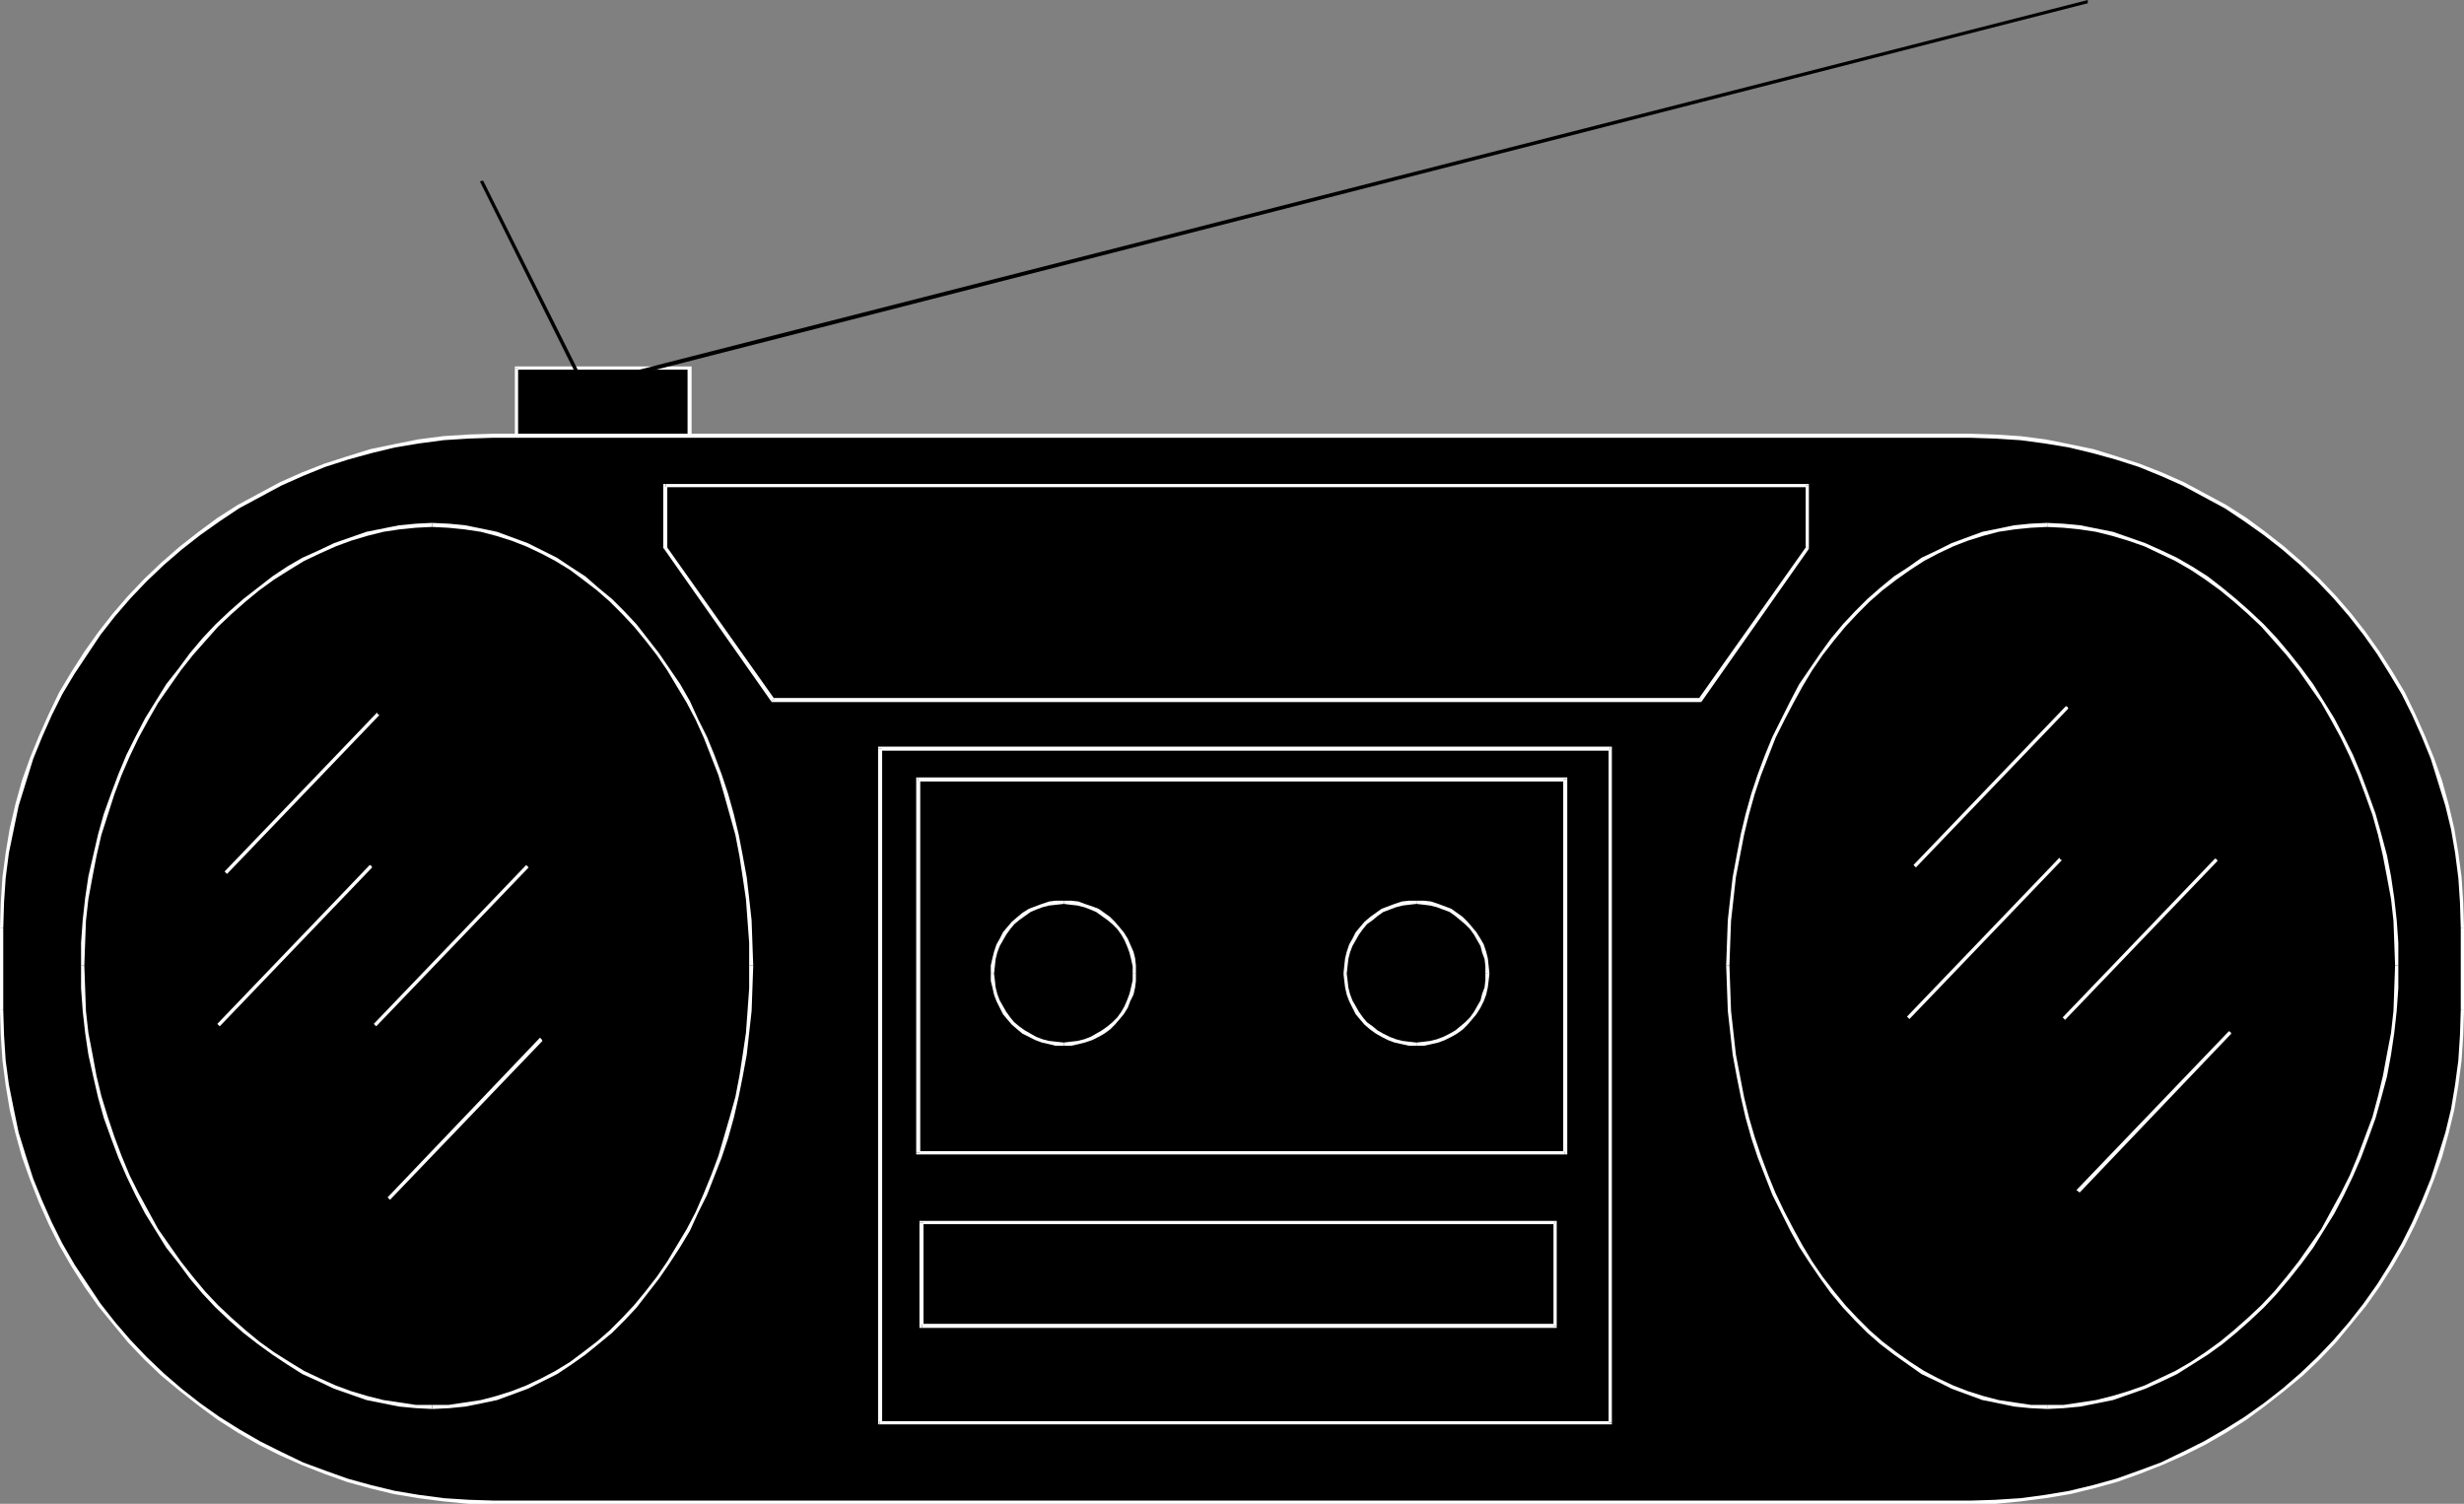
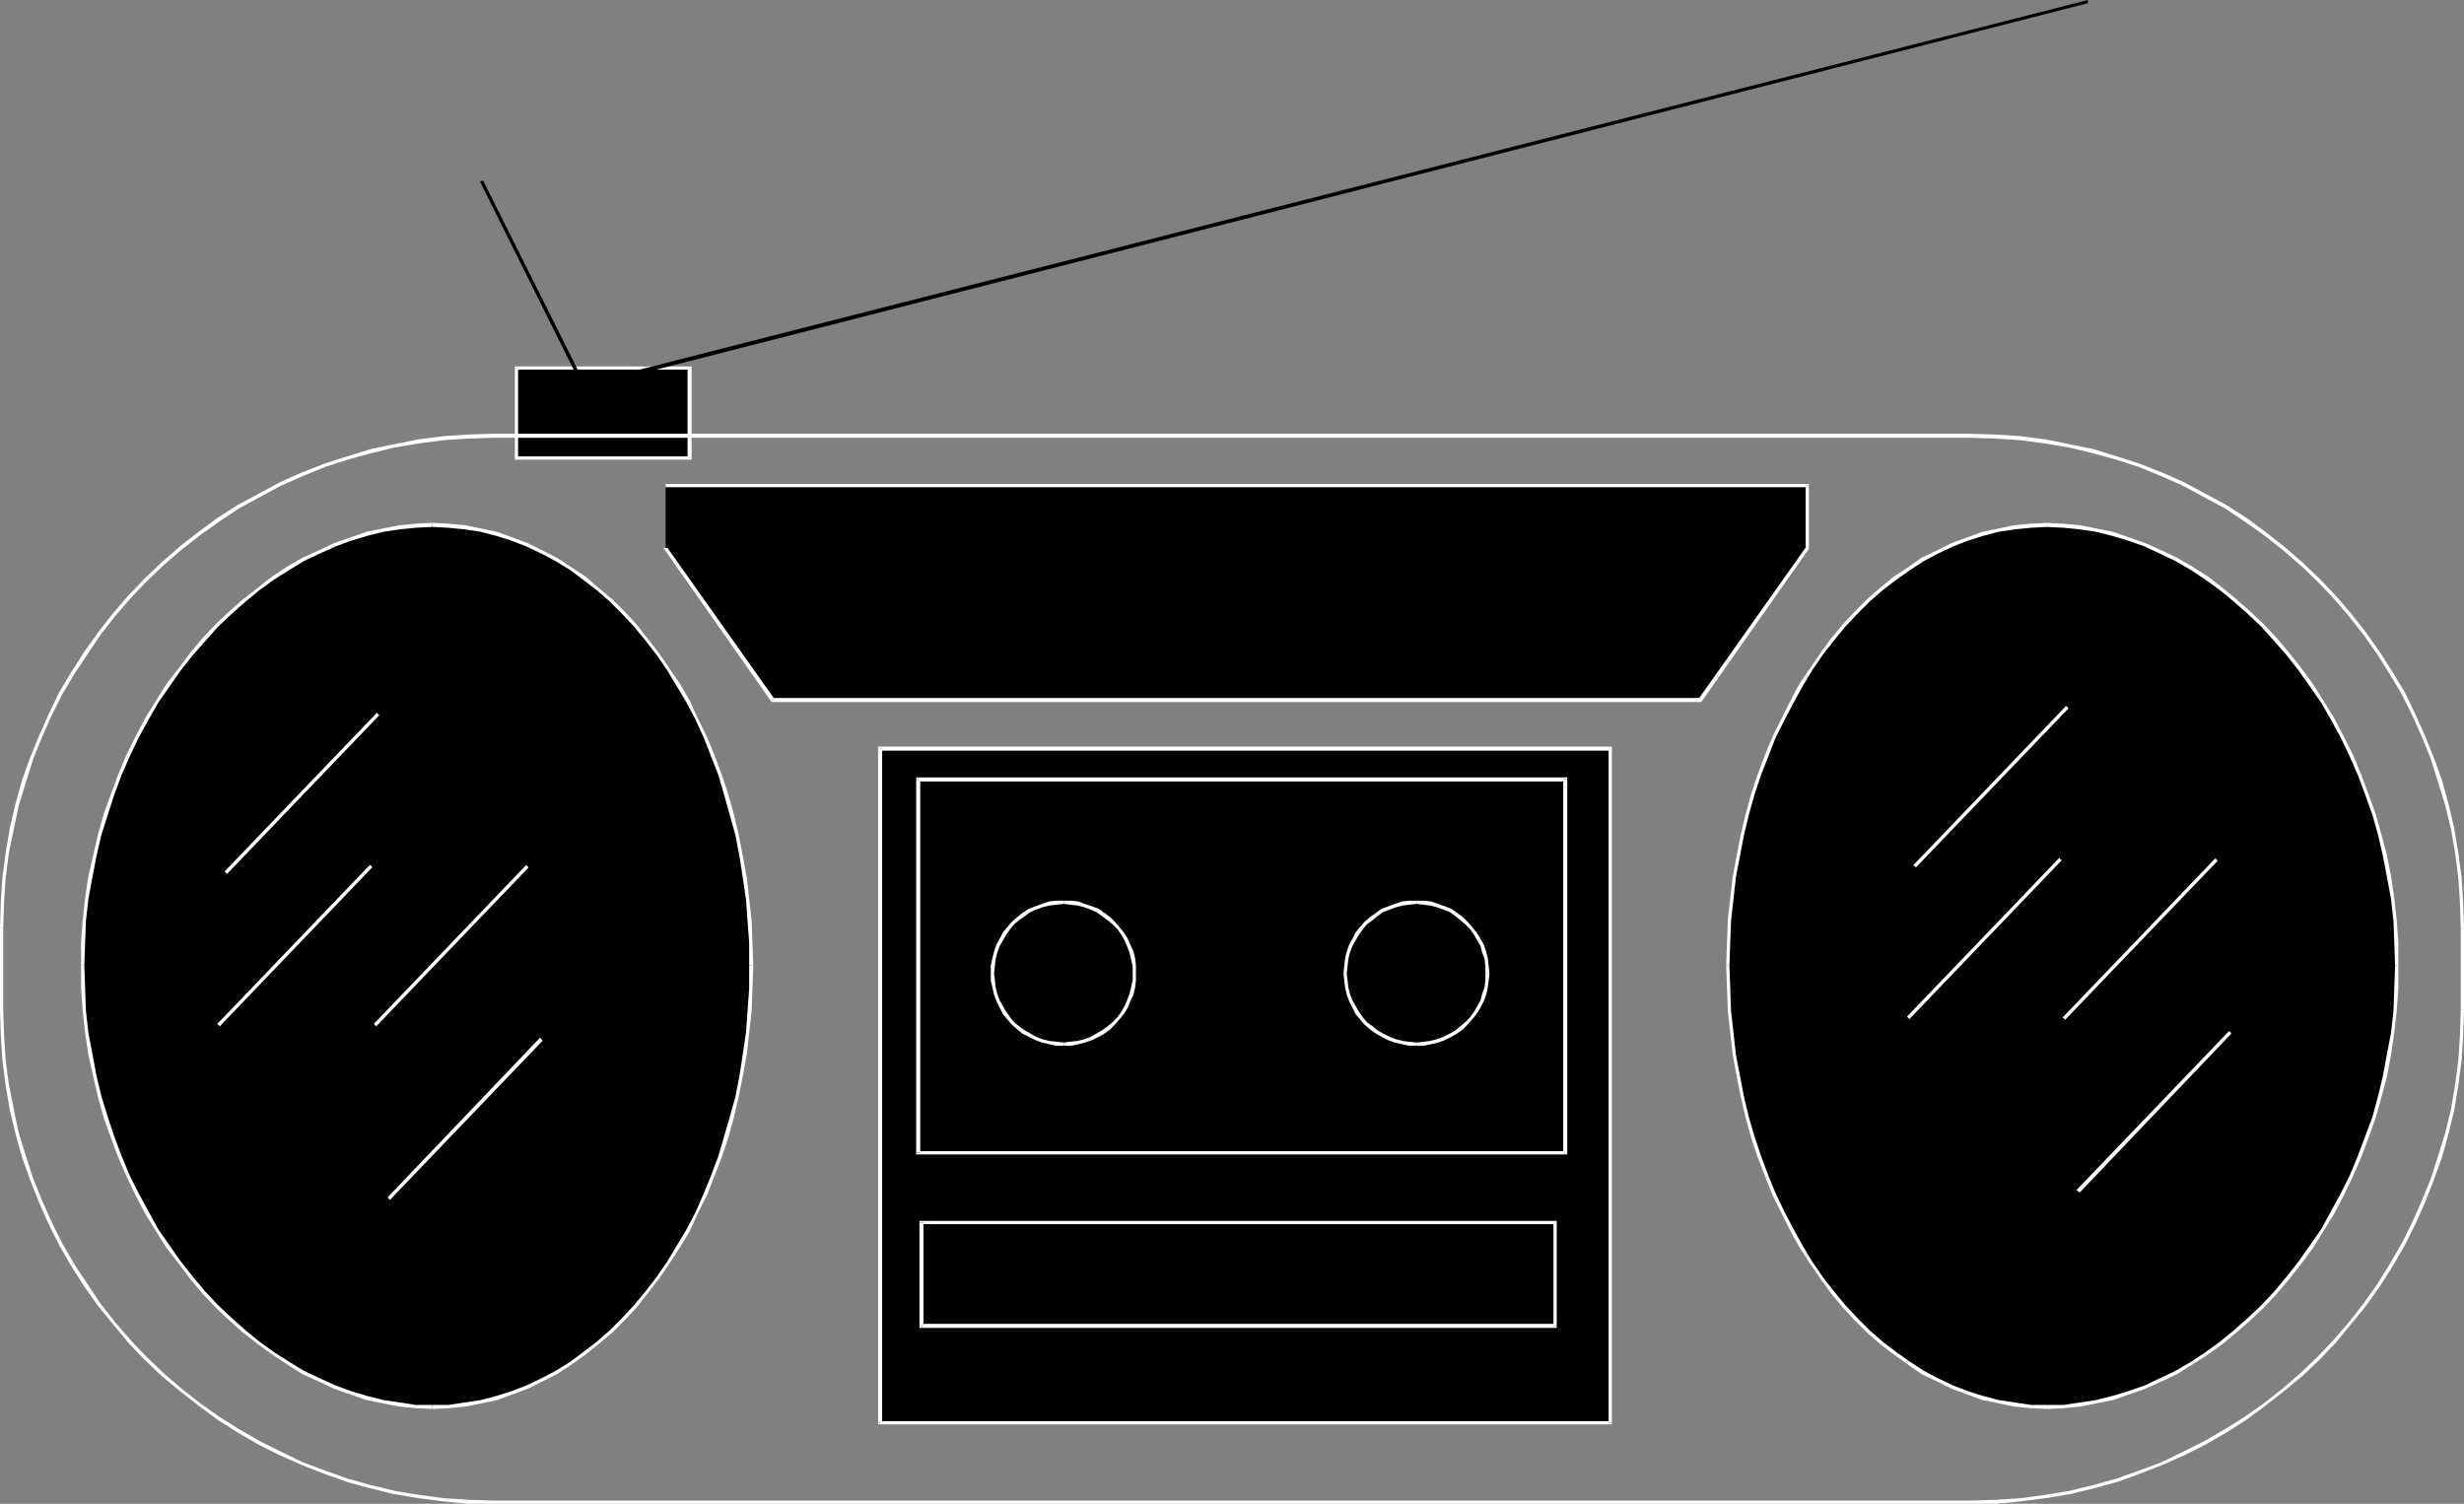
<svg xmlns="http://www.w3.org/2000/svg" xmlns:ns1="http://sodipodi.sourceforge.net/DTD/sodipodi-0.dtd" xmlns:ns2="http://www.inkscape.org/namespaces/inkscape" version="1.0" width="129.937mm" height="79.304mm" id="svg76" ns1:docname="Boom Box 02.wmf">
  <rect width="100%" height="100%" fill="#808080" stroke="none" />
  <ns1:namedview id="namedview76" pagecolor="#ffffff" bordercolor="#000000" borderopacity="0.25" ns2:showpageshadow="2" ns2:pageopacity="0.0" ns2:pagecheckerboard="0" ns2:deskcolor="#d1d1d1" ns2:document-units="mm" />
  <defs id="defs1">
    <pattern id="WMFhbasepattern" patternUnits="userSpaceOnUse" width="6" height="6" x="0" y="0" />
  </defs>
  <path style="fill:#000000;fill-opacity:1;fill-rule:evenodd;stroke:none" d="M 137.521,91.293 V 73.358 h -34.582 v 17.935 z" id="path1" />
  <path style="fill:#ffffff;fill-opacity:1;fill-rule:evenodd;stroke:none" d="m 137.521,73.681 -0.485,-0.323 v 17.935 h 0.808 V 73.358 l -0.323,-0.323 0.323,0.323 v -0.323 h -0.323 z" id="path2" />
  <path style="fill:#ffffff;fill-opacity:1;fill-rule:evenodd;stroke:none" d="m 103.262,73.358 -0.323,0.323 h 34.582 v -0.646 h -34.582 l -0.323,0.323 0.323,-0.323 h -0.323 v 0.323 z" id="path3" />
  <path style="fill:#ffffff;fill-opacity:1;fill-rule:evenodd;stroke:none" d="m 102.939,90.97 0.323,0.323 V 73.358 h -0.646 v 17.935 l 0.323,0.323 -0.323,-0.323 v 0.323 h 0.323 z" id="path4" />
  <path style="fill:#ffffff;fill-opacity:1;fill-rule:evenodd;stroke:none" d="m 137.037,91.293 0.485,-0.323 h -34.582 v 0.646 h 34.582 l 0.323,-0.323 -0.323,0.323 h 0.323 v -0.323 z" id="path5" />
-   <path style="fill:#000000;fill-opacity:1;fill-rule:evenodd;stroke:none" d="m 392.688,299.409 5.01,-0.162 5.01,-0.323 4.848,-0.646 4.848,-0.808 4.848,-1.131 4.525,-1.293 4.686,-1.616 4.363,-1.777 4.363,-1.939 4.202,-2.101 4.202,-2.424 3.878,-2.424 3.878,-2.747 3.717,-2.908 3.555,-3.07 3.394,-3.393 3.232,-3.393 3.07,-3.555 2.909,-3.716 2.747,-3.716 2.586,-4.04 2.424,-4.201 2.101,-4.201 1.939,-4.363 1.778,-4.363 1.616,-4.686 1.293,-4.524 1.131,-4.847 0.808,-4.847 0.646,-4.847 0.323,-5.009 0.162,-5.009 v -16.32 l -0.162,-5.171 -0.323,-4.847 -0.646,-5.009 -0.808,-4.847 -1.131,-4.686 -1.293,-4.686 -1.616,-4.524 -1.778,-4.524 -1.939,-4.363 -2.101,-4.201 -2.424,-4.04 -2.586,-4.04 -2.747,-3.878 -2.909,-3.555 -3.07,-3.716 -3.232,-3.393 -3.394,-3.232 -3.555,-3.07 -3.717,-2.908 -3.878,-2.747 -3.878,-2.585 -4.202,-2.262 -4.202,-2.262 -4.363,-1.939 -4.363,-1.777 -4.686,-1.454 -4.525,-1.293 -4.848,-1.131 -4.848,-0.969 -4.848,-0.485 -5.01,-0.485 -5.01,-0.162 H 98.414 l -5.01,0.162 -5.01,0.485 -4.848,0.485 -4.848,0.969 -4.848,1.131 -4.525,1.293 -4.686,1.454 -4.363,1.777 -4.363,1.939 -4.202,2.262 -4.202,2.262 -3.878,2.585 -3.878,2.747 -3.717,2.908 -3.555,3.07 -3.394,3.232 -3.232,3.393 -3.07,3.716 -2.909,3.555 -2.747,3.878 -2.586,4.04 -2.424,4.04 -2.101,4.201 -1.939,4.363 -1.778,4.524 -1.616,4.524 -1.293,4.686 -1.131,4.686 -0.808,4.847 -0.646,5.009 -0.323,4.847 -0.162,5.171 v 16.32 l 0.162,5.009 0.323,5.009 0.646,4.847 0.808,4.847 1.131,4.847 1.293,4.524 1.616,4.686 1.778,4.363 1.939,4.363 2.101,4.201 2.424,4.201 2.586,4.04 2.747,3.716 2.909,3.716 3.07,3.555 3.232,3.393 3.394,3.393 3.555,3.07 3.717,2.908 3.878,2.747 3.878,2.424 4.202,2.424 4.202,2.101 4.363,1.939 4.363,1.777 4.686,1.616 4.525,1.293 4.848,1.131 4.848,0.808 4.848,0.646 5.01,0.323 5.01,0.162 z" id="path6" />
  <path style="fill:#ffffff;fill-opacity:1;fill-rule:evenodd;stroke:none" d="m 490.455,201.33 v 0 l -0.162,5.009 -0.323,5.009 -0.646,4.847 -0.808,4.847 -1.131,4.686 -1.454,4.686 -1.454,4.524 -1.778,4.363 -1.939,4.363 -2.101,4.201 -2.424,4.201 -2.424,3.878 -2.747,3.878 -2.909,3.716 -3.07,3.555 -3.232,3.393 -3.394,3.232 -3.555,3.07 -3.717,2.908 -3.878,2.747 -3.878,2.424 -4.202,2.424 -4.202,2.101 -4.363,2.101 -4.363,1.616 -4.525,1.616 -4.686,1.293 -4.686,1.131 -4.848,0.808 -4.848,0.646 -5.01,0.323 -5.01,0.162 v 0.646 h 5.01 l 5.01,-0.485 5.01,-0.646 4.848,-0.808 4.686,-1.131 4.686,-1.293 4.525,-1.616 4.525,-1.777 4.363,-1.939 4.202,-2.101 4.202,-2.424 4.04,-2.585 3.717,-2.747 3.717,-2.908 3.717,-3.07 3.394,-3.232 3.232,-3.393 3.07,-3.716 2.909,-3.555 2.747,-3.878 2.586,-4.04 2.424,-4.201 2.101,-4.201 1.939,-4.363 1.778,-4.524 1.616,-4.524 1.293,-4.686 1.131,-4.686 0.808,-4.847 0.646,-5.009 0.323,-5.009 0.162,-5.009 v 0 z" id="path7" />
  <path style="fill:#ffffff;fill-opacity:1;fill-rule:evenodd;stroke:none" d="m 490.455,185.01 v 0 16.32 h 0.646 v -16.32 0 z" id="path8" />
  <path style="fill:#ffffff;fill-opacity:1;fill-rule:evenodd;stroke:none" d="m 392.688,87.254 v 0 l 5.01,0.162 5.01,0.323 4.848,0.646 4.848,0.808 4.686,1.131 4.686,1.293 4.525,1.454 4.363,1.777 4.363,1.939 4.202,2.262 4.202,2.262 3.878,2.585 3.878,2.747 3.717,2.908 3.555,3.07 3.394,3.232 3.232,3.393 3.07,3.555 2.909,3.716 2.747,3.878 2.424,3.878 2.424,4.04 2.101,4.201 1.939,4.363 1.778,4.363 1.454,4.686 1.454,4.686 1.131,4.686 0.808,4.686 0.646,5.009 0.323,4.847 0.162,5.171 h 0.646 l -0.162,-5.171 -0.323,-5.009 -0.646,-4.847 -0.808,-4.847 -1.131,-4.847 -1.293,-4.686 -1.616,-4.524 -1.778,-4.363 -1.939,-4.363 -2.101,-4.363 -2.424,-4.04 -2.586,-4.04 -2.747,-3.878 -2.909,-3.716 -3.07,-3.555 -3.232,-3.393 -3.394,-3.232 -3.717,-3.232 -3.717,-2.908 -3.717,-2.747 -4.04,-2.585 -4.202,-2.262 -4.202,-2.262 -4.363,-1.939 -4.525,-1.777 -4.525,-1.454 -4.686,-1.454 -4.686,-0.969 -4.848,-0.969 -5.01,-0.646 -5.01,-0.323 -5.01,-0.162 v 0 z" id="path9" />
  <path style="fill:#ffffff;fill-opacity:1;fill-rule:evenodd;stroke:none" d="m 98.414,87.254 v 0 H 392.688 V 86.446 H 98.414 v 0 z" id="path10" />
  <path style="fill:#ffffff;fill-opacity:1;fill-rule:evenodd;stroke:none" d="m 0.646,185.01 v 0 l 0.162,-5.171 0.323,-4.847 0.646,-5.009 0.97,-4.686 0.97,-4.686 1.454,-4.686 1.454,-4.686 1.778,-4.363 1.939,-4.363 2.101,-4.201 2.424,-4.04 2.586,-3.878 2.586,-3.878 2.909,-3.716 3.07,-3.555 3.232,-3.393 3.394,-3.232 3.555,-3.07 3.717,-2.908 3.878,-2.747 3.878,-2.585 4.202,-2.262 4.202,-2.262 4.363,-1.939 4.363,-1.777 4.525,-1.454 4.686,-1.293 4.686,-1.131 4.848,-0.808 4.848,-0.646 5.01,-0.323 5.01,-0.162 v -0.808 l -5.01,0.162 -5.01,0.323 -5.01,0.646 -4.848,0.969 -4.686,0.969 -4.686,1.454 -4.525,1.454 -4.525,1.777 -4.363,1.939 -4.202,2.262 -4.202,2.262 -4.04,2.585 -3.717,2.747 -3.717,2.908 -3.717,3.232 -3.394,3.232 -3.232,3.393 -3.07,3.555 -2.909,3.716 -2.747,3.878 -2.586,4.04 -2.424,4.04 -2.101,4.363 -1.939,4.363 -1.778,4.363 -1.616,4.524 -1.293,4.686 -1.131,4.847 -0.808,4.847 -0.646,4.847 -0.323,5.009 L 0,185.01 v 0 z" id="path11" />
  <path style="fill:#ffffff;fill-opacity:1;fill-rule:evenodd;stroke:none" d="m 0.646,201.33 v 0 -16.32 H 0 v 16.32 0 z" id="path12" />
  <path style="fill:#ffffff;fill-opacity:1;fill-rule:evenodd;stroke:none" d="m 98.414,299.086 v 0 l -5.01,-0.162 -5.01,-0.323 -4.848,-0.646 -4.848,-0.808 -4.686,-1.131 -4.686,-1.293 -4.525,-1.616 -4.363,-1.616 -4.363,-2.101 -4.202,-2.101 -4.202,-2.424 -3.878,-2.424 -3.878,-2.747 -3.717,-2.908 -3.555,-3.07 -3.394,-3.232 -3.232,-3.393 -3.07,-3.555 -2.909,-3.716 -2.586,-3.878 -2.586,-3.878 -2.424,-4.201 -2.101,-4.201 -1.939,-4.363 -1.778,-4.363 -1.454,-4.524 -1.454,-4.686 -0.97,-4.686 -0.97,-4.847 -0.646,-4.847 -0.323,-5.009 -0.162,-5.009 H 0 l 0.162,5.009 0.323,5.009 0.646,5.009 0.808,4.847 1.131,4.686 1.293,4.686 1.616,4.524 1.778,4.524 1.939,4.363 2.101,4.201 2.424,4.201 2.586,4.04 2.747,3.878 2.909,3.555 3.07,3.716 3.232,3.393 3.394,3.232 3.717,3.07 3.717,2.908 3.717,2.747 4.04,2.585 4.202,2.424 4.202,2.101 4.363,1.939 4.525,1.777 4.525,1.616 4.686,1.293 4.686,1.131 4.848,0.808 5.01,0.646 5.01,0.485 h 5.01 v 0 z" id="path13" />
  <path style="fill:#ffffff;fill-opacity:1;fill-rule:evenodd;stroke:none" d="m 392.688,299.086 v 0 H 98.414 v 0.646 H 392.688 v 0 z" id="path14" />
  <path style="fill:#000000;fill-opacity:1;fill-rule:evenodd;stroke:none" d="m 86.133,280.343 h 3.232 l 3.232,-0.323 3.232,-0.646 3.232,-0.808 2.909,-0.969 3.07,-1.131 3.07,-1.454 2.747,-1.454 2.909,-1.777 2.747,-1.939 2.586,-2.262 2.586,-2.262 2.586,-2.424 2.262,-2.585 2.424,-2.747 2.101,-2.908 2.101,-3.07 2.101,-3.232 1.939,-3.232 1.616,-3.555 1.778,-3.555 1.454,-3.555 1.454,-3.878 1.293,-3.878 1.131,-4.04 0.97,-4.04 0.808,-4.201 0.808,-4.201 0.485,-4.363 0.485,-4.363 0.162,-4.524 0.162,-4.524 -0.162,-4.524 -0.162,-4.363 -0.485,-4.524 -0.485,-4.201 -0.808,-4.363 -0.808,-4.04 -0.97,-4.201 -1.131,-3.878 -1.293,-3.878 -1.454,-3.878 -1.454,-3.555 -1.778,-3.716 -1.616,-3.393 -1.939,-3.232 -2.101,-3.232 -2.101,-3.07 -2.101,-2.908 -2.424,-2.747 -2.262,-2.585 -2.586,-2.424 -2.586,-2.424 -2.586,-2.101 -2.747,-1.939 -2.909,-1.777 -2.747,-1.454 -3.07,-1.454 -3.07,-1.131 -2.909,-0.969 -3.232,-0.808 -3.232,-0.485 -3.232,-0.485 h -3.232 -3.232 l -3.232,0.485 -3.394,0.485 -3.232,0.808 -3.232,0.969 -3.07,1.131 -3.232,1.454 -3.07,1.454 -3.07,1.777 -2.909,1.939 -2.909,2.101 -2.909,2.424 -2.747,2.424 -2.586,2.585 -2.586,2.747 -2.586,2.908 -2.424,3.07 -2.262,3.232 -2.101,3.232 -2.101,3.393 -1.939,3.716 -1.778,3.555 -1.616,3.878 -1.454,3.878 -1.454,3.878 -1.131,4.201 -0.97,4.04 -0.97,4.363 -0.646,4.201 -0.485,4.524 -0.323,4.363 v 4.524 4.524 l 0.323,4.524 0.485,4.363 0.646,4.363 0.97,4.201 0.97,4.201 1.131,4.04 1.454,4.04 1.454,3.878 1.616,3.878 1.778,3.555 1.939,3.555 2.101,3.555 2.101,3.232 2.262,3.232 2.424,3.07 2.586,2.908 2.586,2.747 2.586,2.585 2.747,2.424 2.909,2.262 2.909,2.262 2.909,1.939 3.07,1.777 3.07,1.454 3.232,1.454 3.07,1.131 3.232,0.969 3.232,0.808 3.394,0.646 3.232,0.323 z" id="path15" />
  <path style="fill:#ffffff;fill-opacity:1;fill-rule:evenodd;stroke:none" d="m 149.318,192.443 v 0 4.524 l -0.323,4.524 -0.323,4.363 -0.646,4.363 -0.646,4.201 -0.808,4.201 -1.131,4.04 -1.131,3.878 -1.131,3.878 -1.454,3.878 -1.454,3.555 -1.616,3.716 -1.778,3.393 -1.939,3.232 -1.939,3.232 -2.101,3.07 -2.262,2.908 -2.262,2.747 -2.424,2.585 -2.424,2.424 -2.586,2.262 -2.747,2.101 -2.586,1.939 -2.909,1.777 -2.747,1.454 -3.07,1.454 -2.909,1.131 -3.07,0.969 -3.07,0.808 -3.232,0.485 -3.232,0.485 h -3.232 v 0.808 l 3.394,-0.162 3.232,-0.323 3.232,-0.646 3.07,-0.646 3.07,-1.131 3.07,-1.131 2.909,-1.454 2.909,-1.454 2.909,-1.939 2.747,-1.939 2.586,-2.101 2.747,-2.262 2.424,-2.424 2.424,-2.585 2.262,-2.908 2.262,-2.908 2.101,-3.07 2.101,-3.232 1.939,-3.232 1.616,-3.555 1.778,-3.555 1.454,-3.716 1.454,-3.716 1.293,-3.878 1.131,-4.04 0.97,-4.201 0.808,-4.04 0.808,-4.363 0.485,-4.363 0.485,-4.363 0.162,-4.524 0.162,-4.524 v 0 z" id="path16" />
  <path style="fill:#ffffff;fill-opacity:1;fill-rule:evenodd;stroke:none" d="m 86.133,105.027 v 0 l 3.232,0.162 3.232,0.323 3.232,0.485 3.07,0.808 3.07,0.969 2.909,1.131 3.07,1.454 2.747,1.454 2.909,1.777 2.586,1.939 2.747,2.101 2.586,2.262 2.424,2.424 2.424,2.585 2.262,2.747 2.262,2.908 2.101,3.07 1.939,3.232 1.939,3.232 1.778,3.393 1.616,3.555 1.454,3.716 1.454,3.716 1.131,3.878 1.131,4.04 1.131,4.04 0.808,4.201 0.646,4.201 0.646,4.363 0.323,4.363 0.323,4.363 v 4.524 h 0.808 l -0.162,-4.524 -0.162,-4.524 -0.485,-4.363 -0.485,-4.201 -0.808,-4.363 -0.808,-4.201 -0.97,-4.04 -1.131,-4.04 -1.293,-3.878 -1.454,-3.878 -1.454,-3.555 -1.778,-3.555 -1.616,-3.555 -1.939,-3.393 -2.101,-3.07 -2.101,-3.07 -2.262,-2.908 -2.262,-2.908 -2.424,-2.585 -2.424,-2.424 -2.747,-2.262 -2.586,-2.262 -2.747,-1.777 -2.909,-1.939 -2.909,-1.454 -2.909,-1.454 -3.07,-1.131 -3.07,-1.131 -3.07,-0.646 -3.232,-0.646 -3.232,-0.323 -3.394,-0.162 v 0 z" id="path17" />
  <path style="fill:#ffffff;fill-opacity:1;fill-rule:evenodd;stroke:none" d="m 16.806,192.443 v 0 l 0.162,-4.524 0.162,-4.363 0.485,-4.363 0.808,-4.363 0.808,-4.201 0.97,-4.201 1.293,-4.04 1.293,-4.04 1.454,-3.878 1.616,-3.716 1.778,-3.716 1.939,-3.555 1.939,-3.393 2.262,-3.232 2.262,-3.232 2.424,-3.07 2.424,-2.747 2.586,-2.908 2.747,-2.585 2.747,-2.424 2.747,-2.262 2.909,-2.101 3.07,-1.939 2.909,-1.777 3.07,-1.454 3.232,-1.454 3.07,-1.131 3.232,-0.969 3.232,-0.808 3.232,-0.485 3.232,-0.323 3.232,-0.162 v -0.808 l -3.232,0.162 -3.394,0.323 -3.232,0.646 -3.232,0.646 -3.232,1.131 -3.232,1.131 -3.07,1.454 -3.232,1.454 -3.07,1.777 -2.909,1.939 -2.909,2.262 -2.909,2.262 -2.747,2.424 -2.747,2.585 -2.586,2.747 -2.586,3.07 -2.262,3.07 -2.424,3.07 -2.101,3.393 -2.101,3.393 -1.939,3.716 -1.778,3.555 -1.616,3.878 -1.454,3.878 -1.454,4.04 -1.131,4.04 -0.97,4.201 -0.97,4.201 -0.646,4.363 -0.485,4.363 -0.323,4.524 v 4.524 0 z" id="path18" />
  <path style="fill:#ffffff;fill-opacity:1;fill-rule:evenodd;stroke:none" d="m 86.133,280.019 v 0 h -3.232 l -3.232,-0.485 -3.232,-0.485 -3.232,-0.808 -3.232,-0.969 -3.07,-1.131 -3.232,-1.454 -3.07,-1.454 -2.909,-1.777 -3.07,-1.939 -2.909,-2.101 -2.747,-2.262 -2.747,-2.424 -2.747,-2.585 -2.586,-2.747 -2.424,-2.908 -2.424,-3.07 -2.262,-3.232 -2.262,-3.232 -1.939,-3.555 -1.939,-3.555 -1.778,-3.555 -1.616,-3.878 -1.454,-3.878 -1.293,-3.878 -1.293,-4.201 -0.97,-4.04 -0.808,-4.363 -0.808,-4.201 -0.485,-4.363 -0.162,-4.524 -0.162,-4.524 h -0.646 v 4.524 l 0.323,4.524 0.485,4.363 0.646,4.363 0.97,4.363 0.97,4.201 1.131,4.04 1.454,4.04 1.454,3.878 1.616,3.716 1.778,3.716 1.939,3.716 2.101,3.393 2.101,3.393 2.424,3.07 2.262,3.07 2.586,3.07 2.586,2.747 2.747,2.585 2.747,2.424 2.909,2.262 2.909,2.101 2.909,1.939 3.07,1.939 3.232,1.454 3.07,1.454 3.232,1.131 3.232,1.131 3.232,0.646 3.232,0.646 3.394,0.323 3.232,0.162 v 0 z" id="path19" />
  <path style="fill:#000000;fill-opacity:1;fill-rule:evenodd;stroke:none" d="m 408.04,104.704 h -3.232 l -3.232,0.485 -3.232,0.485 -3.232,0.808 -2.909,0.969 -3.07,1.131 -2.909,1.454 -2.909,1.454 -2.909,1.777 -2.747,1.939 -2.586,2.101 -2.586,2.424 -2.586,2.424 -2.424,2.585 -2.262,2.747 -2.101,2.908 -2.262,3.07 -1.939,3.232 -1.778,3.232 -1.778,3.393 -1.778,3.716 -1.454,3.555 -1.454,3.878 -1.293,3.878 -1.131,3.878 -0.97,4.201 -0.808,4.04 -0.808,4.363 -0.485,4.201 -0.485,4.524 -0.162,4.363 -0.162,4.524 0.162,4.524 0.162,4.524 0.485,4.363 0.485,4.363 0.808,4.201 0.808,4.201 0.97,4.04 1.131,4.04 1.293,3.878 1.454,3.878 1.454,3.555 1.778,3.555 1.778,3.555 1.778,3.232 1.939,3.232 2.262,3.07 2.101,2.908 2.262,2.747 2.424,2.585 2.586,2.424 2.586,2.262 2.586,2.262 2.747,1.939 2.909,1.777 2.909,1.454 2.909,1.454 3.07,1.131 2.909,0.969 3.232,0.808 3.232,0.646 3.232,0.323 h 3.232 3.232 l 3.232,-0.323 3.394,-0.646 3.232,-0.808 3.232,-0.969 3.07,-1.131 3.232,-1.454 3.07,-1.454 3.07,-1.777 2.909,-1.939 2.909,-2.262 2.909,-2.262 2.747,-2.424 2.747,-2.585 2.586,-2.747 2.424,-2.908 2.424,-3.07 2.262,-3.232 2.101,-3.232 2.101,-3.555 1.939,-3.555 1.778,-3.555 1.616,-3.878 1.454,-3.878 1.454,-4.04 1.131,-4.04 0.97,-4.201 0.97,-4.201 0.646,-4.363 0.485,-4.363 0.323,-4.524 v -4.524 -4.524 l -0.323,-4.363 -0.485,-4.524 -0.646,-4.201 -0.97,-4.363 -0.97,-4.04 -1.131,-4.201 -1.454,-3.878 -1.454,-3.878 -1.616,-3.878 -1.778,-3.555 -1.939,-3.716 -2.101,-3.393 -2.101,-3.232 -2.262,-3.232 -2.424,-3.07 -2.424,-2.908 -2.586,-2.747 -2.747,-2.585 -2.747,-2.424 -2.909,-2.424 -2.909,-2.101 -2.909,-1.939 -3.07,-1.777 -3.07,-1.454 -3.232,-1.454 -3.07,-1.131 -3.232,-0.969 -3.232,-0.808 -3.394,-0.485 -3.232,-0.485 z" id="path20" />
  <path style="fill:#ffffff;fill-opacity:1;fill-rule:evenodd;stroke:none" d="m 344.692,192.443 v 0 l 0.162,-4.524 0.162,-4.363 0.485,-4.363 0.485,-4.363 0.808,-4.201 0.808,-4.201 0.97,-4.04 1.131,-4.04 1.293,-3.878 1.454,-3.716 1.454,-3.716 1.778,-3.555 1.778,-3.393 1.778,-3.232 1.939,-3.232 2.101,-3.07 2.262,-2.908 2.262,-2.747 2.424,-2.585 2.424,-2.424 2.586,-2.262 2.747,-2.101 2.747,-1.939 2.747,-1.777 2.747,-1.454 3.07,-1.454 2.909,-1.131 3.07,-0.969 3.07,-0.808 3.232,-0.485 3.232,-0.323 3.232,-0.162 v -0.808 l -3.394,0.162 -3.232,0.323 -3.07,0.646 -3.232,0.646 -3.07,1.131 -3.07,1.131 -2.909,1.454 -3.07,1.454 -2.747,1.939 -2.747,1.777 -2.747,2.262 -2.586,2.262 -2.424,2.424 -2.424,2.585 -2.424,2.908 -2.101,2.908 -2.101,3.07 -2.101,3.07 -1.778,3.393 -1.778,3.555 -1.778,3.555 -1.454,3.555 -1.454,3.878 -1.293,3.878 -1.131,4.04 -0.97,4.04 -0.808,4.201 -0.808,4.363 -0.485,4.201 -0.485,4.363 -0.162,4.524 -0.162,4.524 v 0 z" id="path21" />
  <path style="fill:#ffffff;fill-opacity:1;fill-rule:evenodd;stroke:none" d="m 408.04,280.019 v 0 h -3.232 l -3.232,-0.485 -3.232,-0.485 -3.07,-0.808 -3.07,-0.969 -2.909,-1.131 -3.07,-1.454 -2.747,-1.454 -2.747,-1.777 -2.747,-1.939 -2.747,-2.101 -2.586,-2.262 -2.424,-2.424 -2.424,-2.585 -2.262,-2.747 -2.262,-2.908 -2.101,-3.07 -1.939,-3.232 -1.778,-3.232 -1.778,-3.393 -1.778,-3.716 -1.454,-3.555 -1.454,-3.878 -1.293,-3.878 -1.131,-3.878 -0.97,-4.04 -0.808,-4.201 -0.808,-4.201 -0.485,-4.363 -0.485,-4.363 -0.162,-4.524 -0.162,-4.524 h -0.646 l 0.162,4.524 0.162,4.524 0.485,4.363 0.485,4.363 0.808,4.363 0.808,4.04 0.97,4.201 1.131,4.04 1.293,3.878 1.454,3.716 1.454,3.716 1.778,3.555 1.778,3.555 1.778,3.232 2.101,3.232 2.101,3.07 2.101,2.908 2.424,2.908 2.424,2.585 2.424,2.424 2.586,2.262 2.747,2.101 2.747,1.939 2.747,1.939 3.07,1.454 2.909,1.454 3.07,1.131 3.07,1.131 3.232,0.646 3.07,0.646 3.232,0.323 3.394,0.162 v 0 z" id="path22" />
  <path style="fill:#ffffff;fill-opacity:1;fill-rule:evenodd;stroke:none" d="m 477.366,192.443 v 0 l -0.162,4.524 -0.162,4.524 -0.485,4.363 -0.808,4.201 -0.808,4.363 -0.97,4.04 -1.131,4.201 -1.454,3.878 -1.454,3.878 -1.616,3.878 -1.778,3.555 -1.939,3.555 -1.939,3.555 -2.262,3.232 -2.262,3.232 -2.424,3.07 -2.424,2.908 -2.586,2.747 -2.747,2.585 -2.747,2.424 -2.747,2.262 -2.909,2.101 -2.909,1.939 -3.07,1.777 -3.07,1.454 -3.07,1.454 -3.232,1.131 -3.232,0.969 -3.232,0.808 -3.232,0.485 -3.232,0.485 h -3.232 v 0.808 l 3.232,-0.162 3.394,-0.323 3.232,-0.646 3.232,-0.646 3.232,-1.131 3.232,-1.131 3.232,-1.454 3.07,-1.454 3.07,-1.939 3.07,-1.939 2.909,-2.101 2.747,-2.262 2.747,-2.424 2.747,-2.585 2.586,-2.747 2.586,-3.07 2.424,-3.07 2.262,-3.07 2.101,-3.393 2.101,-3.393 1.939,-3.716 1.778,-3.716 1.616,-3.716 1.454,-3.878 1.454,-4.04 1.131,-4.04 1.131,-4.201 0.808,-4.363 0.646,-4.363 0.485,-4.363 0.323,-4.524 v -4.524 0 z" id="path23" />
  <path style="fill:#ffffff;fill-opacity:1;fill-rule:evenodd;stroke:none" d="m 408.04,105.027 v 0 l 3.232,0.162 3.232,0.323 3.232,0.485 3.232,0.808 3.232,0.969 3.232,1.131 3.07,1.454 3.07,1.454 3.07,1.777 2.909,1.939 2.909,2.101 2.747,2.262 2.747,2.424 2.747,2.585 2.586,2.908 2.424,2.747 2.424,3.07 2.262,3.232 2.262,3.232 1.939,3.393 1.939,3.555 1.778,3.716 1.616,3.716 1.454,3.878 1.454,4.04 1.131,4.04 0.97,4.201 0.808,4.201 0.808,4.363 0.485,4.363 0.162,4.363 0.162,4.524 h 0.646 v -4.524 l -0.323,-4.524 -0.485,-4.363 -0.646,-4.363 -0.808,-4.201 -1.131,-4.201 -1.131,-4.04 -1.454,-4.04 -1.454,-3.878 -1.616,-3.878 -1.778,-3.555 -1.939,-3.716 -2.101,-3.393 -2.101,-3.393 -2.262,-3.07 -2.424,-3.07 -2.586,-3.07 -2.586,-2.747 -2.747,-2.585 -2.747,-2.424 -2.747,-2.262 -2.909,-2.262 -3.07,-1.939 -3.07,-1.777 -3.07,-1.454 -3.232,-1.454 -3.232,-1.131 -3.232,-1.131 -3.232,-0.646 -3.232,-0.646 -3.394,-0.323 -3.232,-0.162 v 0 z" id="path24" />
  <path style="fill:#000000;fill-opacity:1;fill-rule:evenodd;stroke:none" d="M 320.937,283.574 V 149.139 H 175.336 v 134.435 z" id="path25" />
  <path style="fill:#ffffff;fill-opacity:1;fill-rule:evenodd;stroke:none" d="m 320.937,149.624 -0.323,-0.485 v 134.435 h 0.646 V 149.139 l -0.323,-0.323 0.323,0.323 v -0.323 h -0.323 z" id="path26" />
  <path style="fill:#ffffff;fill-opacity:1;fill-rule:evenodd;stroke:none" d="m 175.821,149.139 -0.485,0.485 h 145.601 v -0.808 H 175.336 l -0.323,0.323 0.323,-0.323 h -0.323 v 0.323 z" id="path27" />
  <path style="fill:#ffffff;fill-opacity:1;fill-rule:evenodd;stroke:none" d="m 175.336,283.251 0.485,0.323 V 149.139 h -0.808 v 134.435 l 0.323,0.323 -0.323,-0.323 v 0.323 h 0.323 z" id="path28" />
  <path style="fill:#ffffff;fill-opacity:1;fill-rule:evenodd;stroke:none" d="m 320.614,283.574 0.323,-0.323 H 175.336 v 0.646 h 145.601 l 0.323,-0.323 -0.323,0.323 h 0.323 v -0.323 z" id="path29" />
  <path style="fill:#000000;fill-opacity:1;fill-rule:evenodd;stroke:none" d="M 309.948,264.346 V 243.664 H 183.739 v 20.682 z" id="path30" />
  <path style="fill:#ffffff;fill-opacity:1;fill-rule:evenodd;stroke:none" d="m 309.948,243.987 -0.323,-0.323 v 20.682 h 0.646 v -20.682 l -0.323,-0.323 0.323,0.323 v -0.323 h -0.323 z" id="path31" />
  <path style="fill:#ffffff;fill-opacity:1;fill-rule:evenodd;stroke:none" d="m 184.062,243.664 -0.323,0.323 h 126.209 v -0.646 H 183.739 l -0.485,0.323 0.485,-0.323 h -0.485 v 0.323 z" id="path32" />
  <path style="fill:#ffffff;fill-opacity:1;fill-rule:evenodd;stroke:none" d="m 183.739,263.861 0.323,0.485 v -20.682 h -0.808 v 20.682 l 0.485,0.323 -0.485,-0.323 v 0.323 h 0.485 z" id="path33" />
  <path style="fill:#ffffff;fill-opacity:1;fill-rule:evenodd;stroke:none" d="m 309.625,264.346 0.323,-0.485 H 183.739 v 0.808 h 126.209 l 0.323,-0.323 -0.323,0.323 h 0.323 v -0.323 z" id="path34" />
  <path style="fill:#000000;fill-opacity:1;fill-rule:evenodd;stroke:none" d="m 360.206,96.787 v 12.442 l -21.331,30.377 H 154.005 L 132.673,109.229 V 96.787 Z" id="path35" />
  <path style="fill:#ffffff;fill-opacity:1;fill-rule:evenodd;stroke:none" d="m 360.529,109.39 v -0.162 -12.442 h -0.646 v 12.442 l 0.162,-0.323 0.485,0.485 v -0.162 0 z" id="path36" />
  <path style="fill:#ffffff;fill-opacity:1;fill-rule:evenodd;stroke:none" d="m 338.875,139.929 0.323,-0.162 21.331,-30.377 -0.485,-0.485 -21.493,30.377 0.323,-0.162 v 0.808 h 0.162 l 0.162,-0.162 z" id="path37" />
  <path style="fill:#ffffff;fill-opacity:1;fill-rule:evenodd;stroke:none" d="m 153.681,139.767 0.323,0.162 h 184.87 v -0.808 H 154.005 l 0.323,0.162 -0.646,0.485 0.162,0.162 h 0.162 z" id="path38" />
  <path style="fill:#ffffff;fill-opacity:1;fill-rule:evenodd;stroke:none" d="m 132.189,109.229 0.162,0.162 21.331,30.377 0.646,-0.485 -21.493,-30.377 0.162,0.323 h -0.808 v 0 l 0.162,0.162 z" id="path39" />
-   <path style="fill:#ffffff;fill-opacity:1;fill-rule:evenodd;stroke:none" d="m 132.673,96.464 -0.485,0.323 v 12.442 h 0.808 V 96.787 l -0.323,0.323 v -0.646 h -0.485 v 0.323 z" id="path40" />
  <path style="fill:#ffffff;fill-opacity:1;fill-rule:evenodd;stroke:none" d="m 360.529,96.787 -0.323,-0.323 H 132.673 v 0.646 h 227.533 l -0.323,-0.323 h 0.646 v -0.323 h -0.323 z" id="path41" />
  <path style="fill:#000000;fill-opacity:1;fill-rule:evenodd;stroke:none" d="M 311.888,229.768 H 182.931 v -74.489 h 128.957 z" id="path42" />
  <path style="fill:#ffffff;fill-opacity:1;fill-rule:evenodd;stroke:none" d="m 182.608,229.768 0.323,0.323 h 128.957 v -0.646 H 182.931 l 0.485,0.323 h -0.808 v 0.323 h 0.323 z" id="path43" />
  <path style="fill:#ffffff;fill-opacity:1;fill-rule:evenodd;stroke:none" d="m 182.931,154.956 -0.323,0.323 v 74.489 h 0.808 v -74.489 l -0.485,0.485 v -0.808 h -0.323 v 0.323 z" id="path44" />
  <path style="fill:#ffffff;fill-opacity:1;fill-rule:evenodd;stroke:none" d="m 312.372,155.279 -0.485,-0.323 H 182.931 v 0.808 h 128.957 l -0.323,-0.485 h 0.808 v -0.323 h -0.485 z" id="path45" />
  <path style="fill:#ffffff;fill-opacity:1;fill-rule:evenodd;stroke:none" d="m 311.888,230.091 0.485,-0.323 v -74.489 h -0.808 v 74.489 l 0.323,-0.323 v 0.646 h 0.485 v -0.323 z" id="path46" />
  <path style="fill:#000000;fill-opacity:1;fill-rule:evenodd;stroke:none" d="m 226.078,194.058 v 1.454 l -0.162,1.293 -0.485,1.454 -0.485,1.131 -0.485,1.293 -0.808,1.131 -0.808,1.131 -0.808,0.969 -1.131,0.969 -0.97,0.808 -1.293,0.646 -1.131,0.646 -1.293,0.485 -1.454,0.323 -1.293,0.323 h -1.454 -1.454 l -1.454,-0.323 -1.454,-0.323 -1.131,-0.485 -1.293,-0.646 -1.131,-0.646 -1.131,-0.808 -0.97,-0.969 -0.97,-0.969 -0.808,-1.131 -0.646,-1.131 -0.646,-1.293 -0.485,-1.131 -0.323,-1.454 -0.162,-1.293 -0.162,-1.454 0.162,-1.454 0.162,-1.454 0.323,-1.454 0.485,-1.293 0.646,-1.131 0.646,-1.293 0.808,-0.969 0.97,-0.969 0.97,-0.969 1.131,-0.808 1.131,-0.808 1.293,-0.485 1.131,-0.485 1.454,-0.323 1.454,-0.323 h 1.454 1.454 l 1.293,0.323 1.454,0.323 1.293,0.485 1.131,0.485 1.293,0.808 0.97,0.808 1.131,0.969 0.808,0.969 0.808,0.969 0.808,1.293 0.485,1.131 0.485,1.293 0.485,1.454 0.162,1.454 z" id="path47" />
  <path style="fill:#ffffff;fill-opacity:1;fill-rule:evenodd;stroke:none" d="m 212.019,208.439 v 0 h 1.454 l 1.454,-0.323 1.293,-0.323 1.454,-0.485 1.293,-0.646 1.131,-0.646 1.131,-0.808 0.97,-0.969 0.97,-1.131 0.808,-0.969 0.808,-1.293 0.485,-1.293 0.646,-1.293 0.323,-1.454 0.162,-1.293 v -1.454 h -0.646 v 1.293 l -0.323,1.454 -0.323,1.293 -0.485,1.293 -0.485,1.131 -0.646,1.131 -0.808,1.131 -0.97,0.969 -0.97,0.808 -1.131,0.808 -1.131,0.646 -1.131,0.646 -1.293,0.485 -1.293,0.323 -1.454,0.162 -1.293,0.162 v 0 z" id="path48" />
  <path style="fill:#ffffff;fill-opacity:1;fill-rule:evenodd;stroke:none" d="m 197.475,194.058 v 0 1.454 l 0.323,1.293 0.323,1.454 0.485,1.293 0.646,1.293 0.646,1.293 0.808,0.969 0.97,1.131 1.131,0.969 0.97,0.808 1.293,0.646 1.293,0.646 1.293,0.485 1.454,0.323 1.293,0.323 h 1.616 v -0.646 l -1.454,-0.162 -1.454,-0.162 -1.293,-0.323 -1.293,-0.485 -1.131,-0.646 -1.131,-0.646 -1.131,-0.808 -0.97,-0.808 -0.808,-0.969 -0.808,-1.131 -0.646,-1.131 -0.646,-1.131 -0.485,-1.293 -0.323,-1.293 -0.162,-1.454 -0.162,-1.293 v 0 z" id="path49" />
  <path style="fill:#ffffff;fill-opacity:1;fill-rule:evenodd;stroke:none" d="m 212.019,179.516 v 0 h -1.616 l -1.293,0.162 -1.454,0.485 -1.293,0.485 -1.293,0.485 -1.293,0.808 -0.97,0.808 -1.131,0.969 -0.97,1.131 -0.808,0.969 -0.646,1.293 -0.646,1.131 -0.485,1.454 -0.323,1.293 -0.323,1.454 v 1.616 h 0.646 l 0.162,-1.454 0.162,-1.454 0.323,-1.293 0.485,-1.293 0.646,-1.131 0.646,-1.131 0.808,-1.131 0.808,-0.969 0.97,-0.808 1.131,-0.808 1.131,-0.808 1.131,-0.485 1.293,-0.485 1.293,-0.323 1.454,-0.162 1.454,-0.162 v 0 z" id="path50" />
  <path style="fill:#ffffff;fill-opacity:1;fill-rule:evenodd;stroke:none" d="m 226.401,194.058 v 0 -1.616 l -0.162,-1.454 -0.323,-1.293 -0.646,-1.454 -0.485,-1.131 -0.808,-1.293 -0.808,-0.969 -0.97,-1.131 -0.97,-0.969 -1.131,-0.808 -1.131,-0.808 -1.293,-0.485 -1.454,-0.485 -1.293,-0.485 -1.454,-0.162 h -1.454 v 0.646 l 1.293,0.162 1.454,0.162 1.293,0.323 1.293,0.485 1.131,0.485 1.131,0.808 1.131,0.808 0.97,0.808 0.97,0.969 0.808,1.131 0.646,1.131 0.485,1.131 0.485,1.293 0.323,1.293 0.323,1.454 v 1.454 0 z" id="path51" />
  <path style="fill:#000000;fill-opacity:1;fill-rule:evenodd;stroke:none" d="m 296.374,194.058 v 1.454 l -0.162,1.293 -0.323,1.454 -0.485,1.131 -0.646,1.293 -0.646,1.131 -0.97,1.131 -0.808,0.969 -0.97,0.969 -1.131,0.808 -1.131,0.646 -1.293,0.646 -1.293,0.485 -1.293,0.323 -1.454,0.323 h -1.454 -1.454 l -1.454,-0.323 -1.293,-0.323 -1.293,-0.485 -1.293,-0.646 -1.131,-0.646 -1.131,-0.808 -0.97,-0.969 -0.97,-0.969 -0.808,-1.131 -0.646,-1.131 -0.646,-1.293 -0.485,-1.131 -0.323,-1.454 -0.162,-1.293 -0.162,-1.454 0.162,-1.454 0.162,-1.454 0.323,-1.454 0.485,-1.293 0.646,-1.131 0.646,-1.293 0.808,-0.969 0.97,-0.969 0.97,-0.969 1.131,-0.808 1.131,-0.808 1.293,-0.485 1.293,-0.485 1.293,-0.323 1.454,-0.323 h 1.454 1.454 l 1.454,0.323 1.293,0.323 1.293,0.485 1.293,0.485 1.131,0.808 1.131,0.808 0.97,0.969 0.808,0.969 0.97,0.969 0.646,1.293 0.646,1.131 0.485,1.293 0.323,1.454 0.162,1.454 z" id="path52" />
  <path style="fill:#ffffff;fill-opacity:1;fill-rule:evenodd;stroke:none" d="m 282.315,208.439 v 0 h 1.454 l 1.454,-0.323 1.454,-0.323 1.293,-0.485 1.293,-0.646 1.131,-0.646 1.131,-0.808 0.97,-0.969 0.97,-1.131 0.808,-0.969 0.808,-1.293 0.646,-1.293 0.485,-1.293 0.323,-1.454 0.162,-1.293 0.162,-1.454 h -0.808 v 1.293 l -0.162,1.454 -0.485,1.293 -0.323,1.293 -0.646,1.131 -0.646,1.131 -0.808,1.131 -0.97,0.969 -0.97,0.808 -0.97,0.808 -1.131,0.646 -1.293,0.646 -1.293,0.485 -1.293,0.323 -1.293,0.162 -1.454,0.162 v 0 z" id="path53" />
  <path style="fill:#ffffff;fill-opacity:1;fill-rule:evenodd;stroke:none" d="m 267.771,194.058 v 0 l 0.162,1.454 0.162,1.293 0.323,1.454 0.485,1.293 0.646,1.293 0.646,1.293 0.808,0.969 0.97,1.131 1.131,0.969 1.131,0.808 1.131,0.646 1.293,0.646 1.293,0.485 1.454,0.323 1.454,0.323 h 1.454 v -0.646 l -1.454,-0.162 -1.293,-0.162 -1.293,-0.323 -1.293,-0.485 -1.293,-0.646 -1.131,-0.646 -0.97,-0.808 -1.131,-0.808 -0.808,-0.969 -0.808,-1.131 -0.646,-1.131 -0.646,-1.131 -0.485,-1.293 -0.323,-1.293 -0.162,-1.454 -0.162,-1.293 v 0 z" id="path54" />
  <path style="fill:#ffffff;fill-opacity:1;fill-rule:evenodd;stroke:none" d="m 282.315,179.516 v 0 h -1.454 l -1.454,0.162 -1.454,0.485 -1.293,0.485 -1.293,0.485 -1.131,0.808 -1.131,0.808 -1.131,0.969 -0.97,1.131 -0.808,0.969 -0.646,1.293 -0.646,1.131 -0.485,1.454 -0.323,1.293 -0.162,1.454 -0.162,1.616 h 0.646 l 0.162,-1.454 0.162,-1.454 0.323,-1.293 0.485,-1.293 0.646,-1.131 0.646,-1.131 0.808,-1.131 0.808,-0.969 1.131,-0.808 0.97,-0.808 1.131,-0.808 1.293,-0.485 1.293,-0.485 1.293,-0.323 1.293,-0.162 1.454,-0.162 v 0 z" id="path55" />
  <path style="fill:#ffffff;fill-opacity:1;fill-rule:evenodd;stroke:none" d="m 296.859,194.058 v 0 l -0.162,-1.616 -0.162,-1.454 -0.323,-1.293 -0.485,-1.454 -0.646,-1.131 -0.808,-1.293 -0.808,-0.969 -0.97,-1.131 -0.97,-0.969 -1.131,-0.808 -1.131,-0.808 -1.293,-0.485 -1.293,-0.485 -1.454,-0.485 -1.454,-0.162 h -1.454 v 0.646 l 1.454,0.162 1.293,0.162 1.293,0.323 1.293,0.485 1.293,0.485 1.131,0.808 0.97,0.808 0.97,0.808 0.97,0.969 0.808,1.131 0.646,1.131 0.646,1.131 0.323,1.293 0.485,1.293 0.162,1.454 v 1.454 0 z" id="path56" />
  <path style="fill:#000000;fill-opacity:1;fill-rule:evenodd;stroke:none" d="M 45.086,174.022 75.306,142.353 Z" id="path57" />
  <path style="fill:#ffffff;fill-opacity:1;fill-rule:evenodd;stroke:none" d="m 75.306,142.353 -0.162,-0.323 -30.381,31.67 0.485,0.485 30.381,-31.67 z" id="path58" />
  <path style="fill:#000000;fill-opacity:1;fill-rule:evenodd;stroke:none" d="m 43.632,204.4 30.381,-31.831 z" id="path59" />
  <path style="fill:#ffffff;fill-opacity:1;fill-rule:evenodd;stroke:none" d="m 74.013,172.568 -0.323,-0.162 -30.381,31.67 0.485,0.485 30.381,-31.67 z" id="path60" />
  <path style="fill:#000000;fill-opacity:1;fill-rule:evenodd;stroke:none" d="M 74.821,204.4 105.201,172.73 Z" id="path61" />
  <path style="fill:#ffffff;fill-opacity:1;fill-rule:evenodd;stroke:none" d="m 105.201,172.73 -0.323,-0.323 -30.381,31.67 0.485,0.485 30.381,-31.67 z" id="path62" />
  <path style="fill:#000000;fill-opacity:1;fill-rule:evenodd;stroke:none" d="M 77.568,238.816 107.949,207.147 Z" id="path63" />
  <path style="fill:#ffffff;fill-opacity:1;fill-rule:evenodd;stroke:none" d="m 107.949,207.147 -0.323,-0.323 -30.381,31.831 0.485,0.485 30.381,-31.67 z" id="path64" />
  <path style="fill:#000000;fill-opacity:1;fill-rule:evenodd;stroke:none" d="M 381.699,172.568 412.08,140.898 Z" id="path65" />
  <path style="fill:#ffffff;fill-opacity:1;fill-rule:evenodd;stroke:none" d="m 412.08,140.898 -0.323,-0.162 -30.381,31.67 0.485,0.485 30.381,-31.67 z" id="path66" />
-   <path style="fill:#000000;fill-opacity:1;fill-rule:evenodd;stroke:none" d="m 380.244,202.945 30.381,-31.67 z" id="path67" />
  <path style="fill:#ffffff;fill-opacity:1;fill-rule:evenodd;stroke:none" d="m 410.625,171.276 -0.162,-0.323 -30.381,31.67 0.485,0.485 30.381,-31.67 z" id="path68" />
  <path style="fill:#000000;fill-opacity:1;fill-rule:evenodd;stroke:none" d="M 411.433,202.945 441.814,171.276 Z" id="path69" />
  <path style="fill:#ffffff;fill-opacity:1;fill-rule:evenodd;stroke:none" d="m 441.814,171.276 -0.323,-0.162 -30.381,31.67 0.485,0.485 30.381,-31.67 z" id="path70" />
  <path style="fill:#000000;fill-opacity:1;fill-rule:evenodd;stroke:none" d="m 414.18,237.524 30.381,-31.831 z" id="path71" />
  <path style="fill:#ffffff;fill-opacity:1;fill-rule:evenodd;stroke:none" d="m 444.561,205.692 -0.323,-0.162 -30.381,31.67 0.646,0.485 30.219,-31.67 z" id="path72" />
  <path style="fill:#000000;fill-opacity:1;fill-rule:evenodd;stroke:none" d="M 125.078,74.812 416.12,0.323 Z" id="path73" />
  <path style="fill:#000000;fill-opacity:1;fill-rule:evenodd;stroke:none" d="M 416.12,0.323 V 0 l -291.203,74.327 0.162,0.808 291.041,-74.489 z" id="path74" />
  <path style="fill:#000000;fill-opacity:1;fill-rule:evenodd;stroke:none" d="M 116.675,77.559 95.99,36.033 Z" id="path75" />
  <path style="fill:#000000;fill-opacity:1;fill-rule:evenodd;stroke:none" d="m 95.99,36.033 -0.323,0.162 20.685,41.526 0.646,-0.323 -20.685,-41.365 z" id="path76" />
</svg>